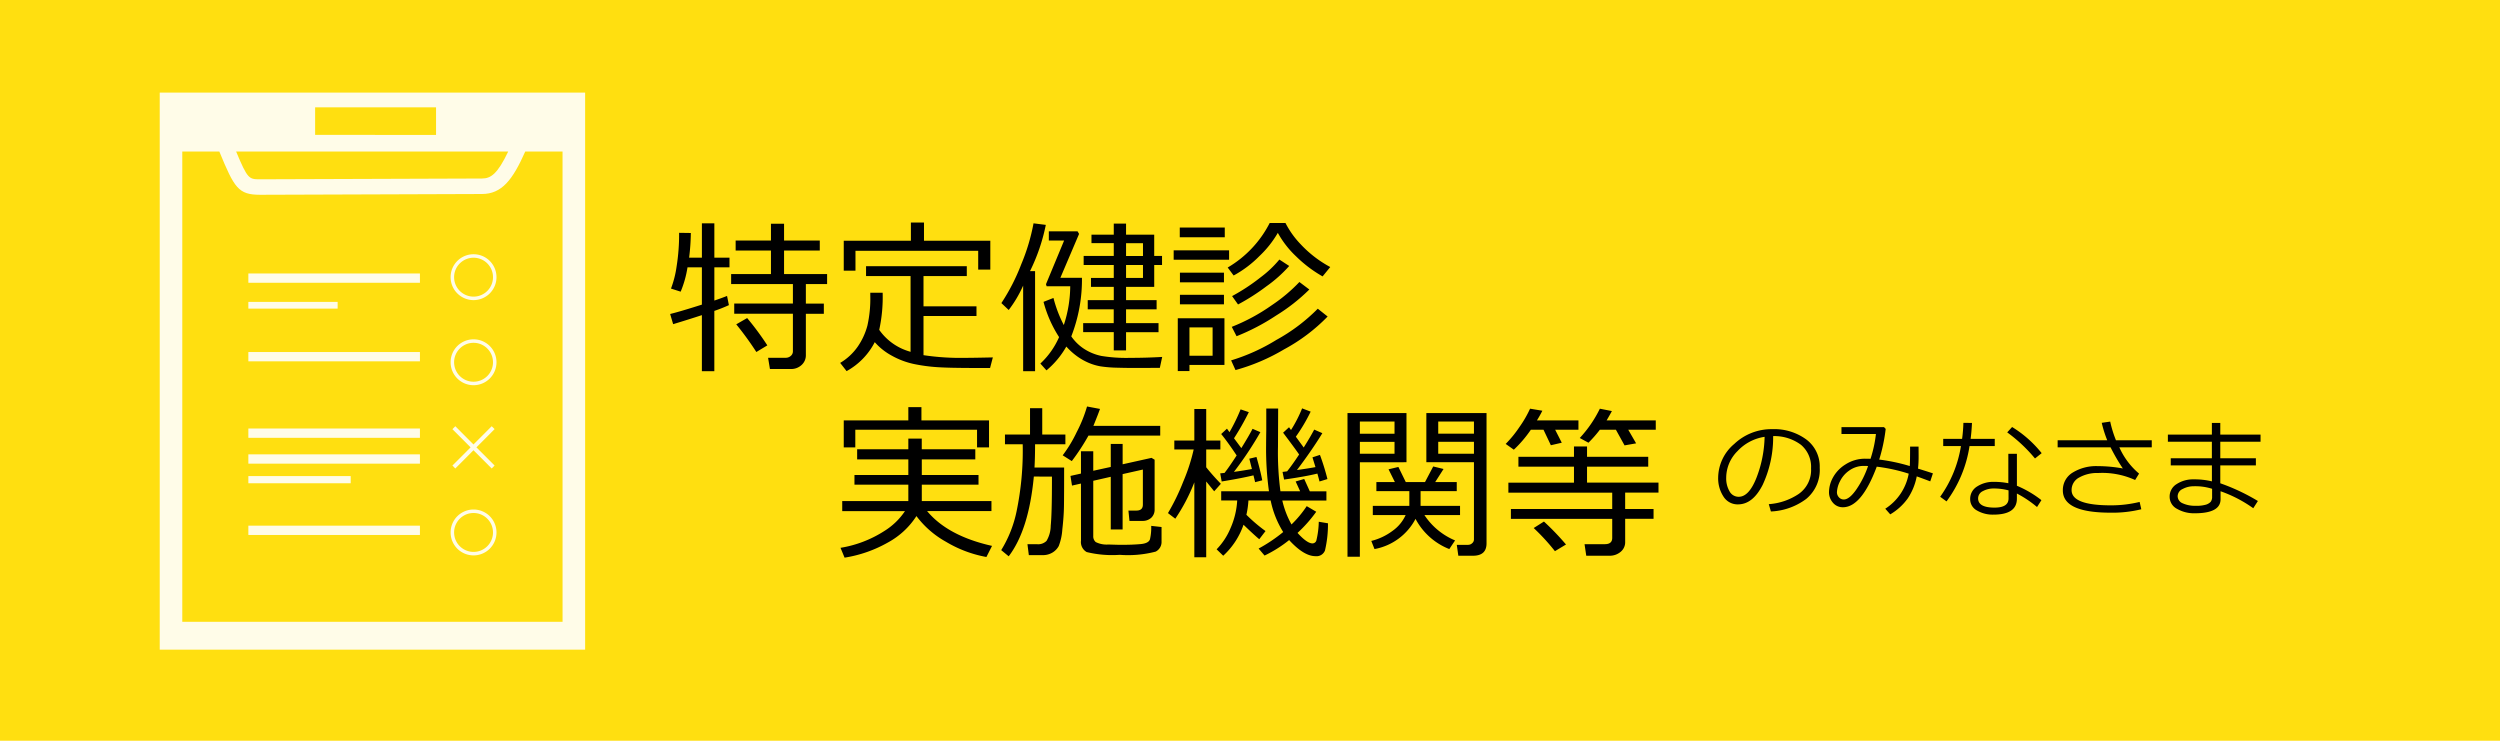
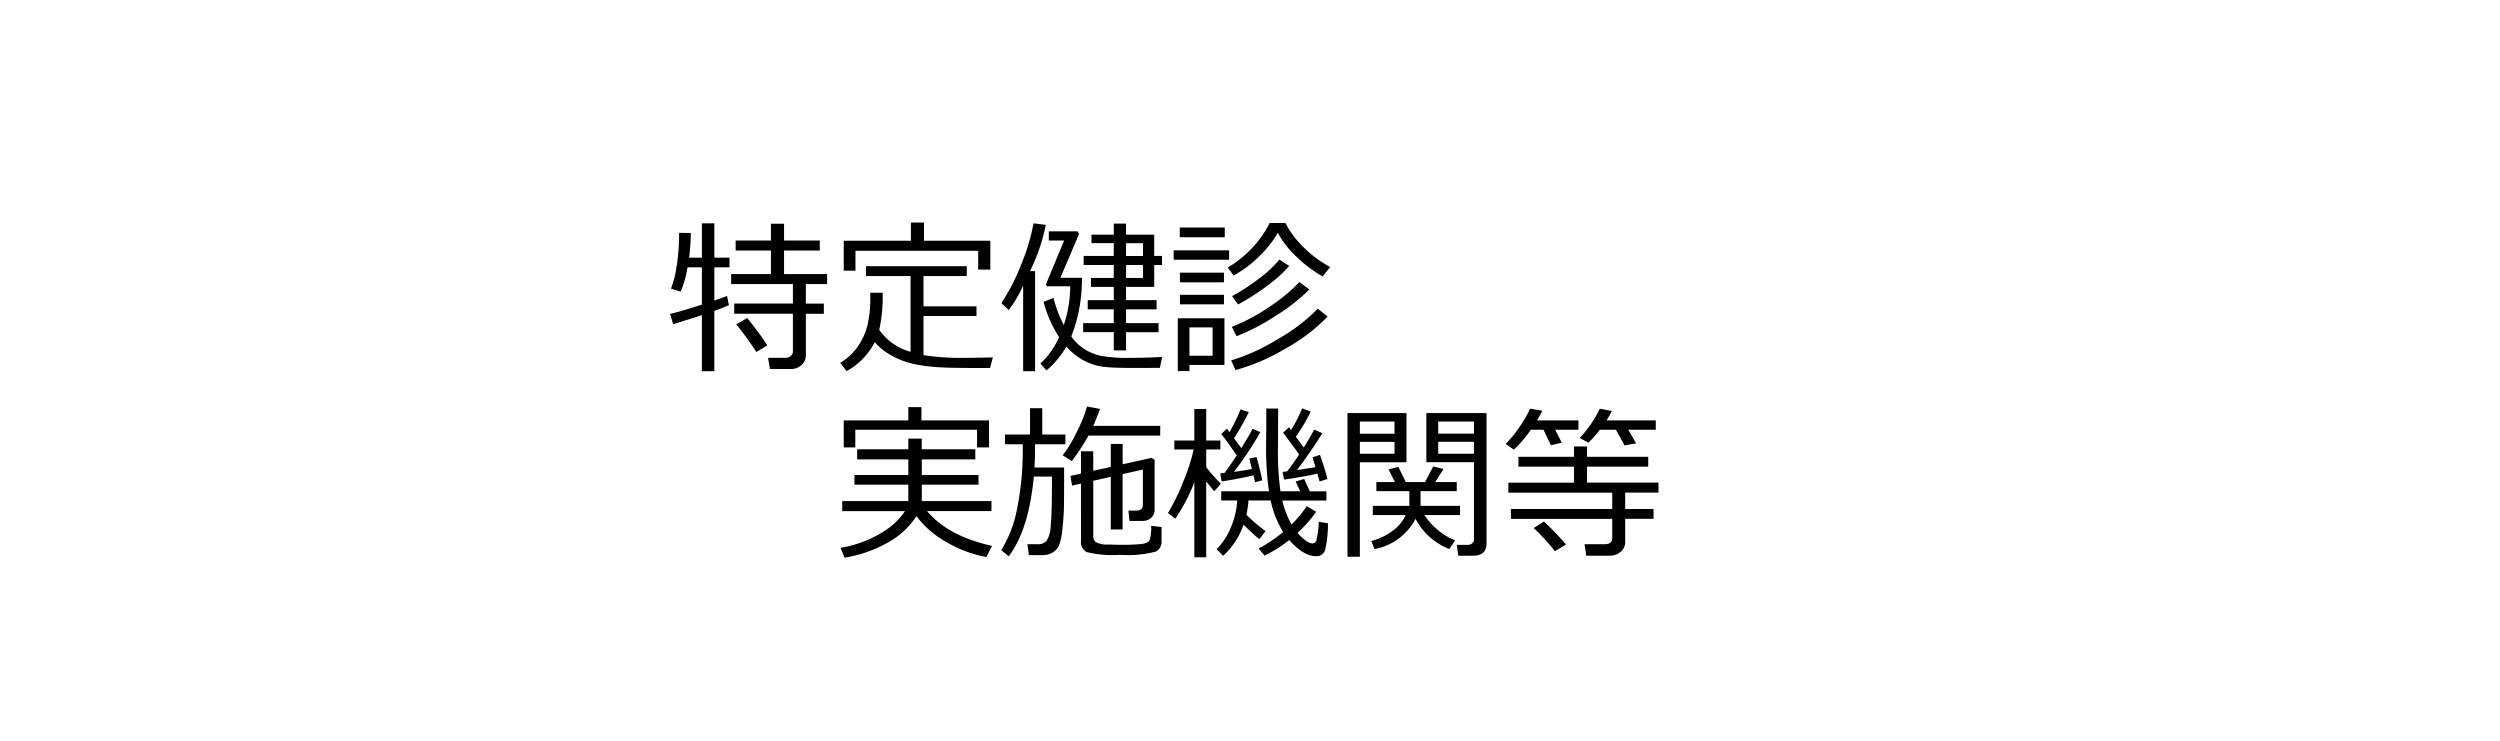
<svg xmlns="http://www.w3.org/2000/svg" width="270" height="80" viewBox="0 0 270 80">
  <g id="グループ_91" data-name="グループ 91" transform="translate(-968 -505)">
-     <rect id="長方形_13" data-name="長方形 13" width="270" height="80" transform="translate(968 505)" fill="#ffdf10" />
    <path id="パス_228" data-name="パス 228" d="M-35.3-3.99l-.325-1.1q1.028-.246,3.428-1.011v-4.025H-33.75A11.25,11.25,0,0,1-34.488-7.5l-1.046-.334a10.919,10.919,0,0,0,.606-2.382,22.029,22.029,0,0,0,.272-3.639l1.266.018a23.267,23.267,0,0,1-.185,2.663h1.38V-14.88h1.345v3.709h1.635v1.046H-30.85v3.586q.905-.308,1.371-.5l.2.993a16.354,16.354,0,0,1-1.573.624V1.09h-1.345V-4.966Q-33.478-4.544-35.3-3.99ZM-22.588.853h-2.259l-.2-1.213h1.907a.8.8,0,0,0,.541-.2.628.628,0,0,0,.233-.492V-5.115h-6.337v-1.1h6.337V-8.323h-6.671V-9.4h4.3v-2.54h-3.814v-1.081h3.814v-1.819h1.415v1.819h3.858v1.081h-3.858V-9.4h4.649v1.081h-2.294v2.109h1.942v1.1h-1.942V-.65A1.4,1.4,0,0,1-21.437.426,1.642,1.642,0,0,1-22.588.853ZM-26.314-.984a33.741,33.741,0,0,0-2.171-2.988l1.178-.677A30.279,30.279,0,0,1-25.128-1.7Zm23.959-8.9v-2.03H-15.609v2.145h-1.266v-3.234h7.251v-1.96h1.415v1.96h7.163v3.12ZM-13.043-3.375a6.052,6.052,0,0,0,3.217,2.32L-9.659-1V-9.185h-4.808v-1.063H-3.586v1.063H-8.262v3.27H-2.54v1.046H-8.262V-.642a26.794,26.794,0,0,0,4.518.29Q-2.9-.352-.773-.4l-.3,1.143H-2.549q-2.874,0-4.2-.088A18.234,18.234,0,0,1-9.3.312,8.491,8.491,0,0,1-11.672-.58a6.609,6.609,0,0,1-1.854-1.468,7.448,7.448,0,0,1-3.041,3.129l-.694-.888A6.078,6.078,0,0,0-15.341-1.6a7.316,7.316,0,0,0,1.02-2.232,13.294,13.294,0,0,0,.312-3.248v-.308h1.336A16.618,16.618,0,0,1-13.043-3.375ZM2.5,1.09V-8.156A12.9,12.9,0,0,1,.94-5.52L.149-6.267a21.488,21.488,0,0,0,2.145-4.188A21.508,21.508,0,0,0,3.621-14.88l1.327.167A20.369,20.369,0,0,1,3.243-9.721h.545V1.09ZM8.982-3.129V-4.1h3.3V-5.59H9.475v-.993h2.813V-8.016H9.826v-.967h2.461v-1.4H9.035v-.976h3.252v-1.38H9.879v-.914h2.408v-1.2h1.327v1.2h3.041v2.294H17.5v.976h-.844v2.364H13.614v1.433h3.3v.993h-3.3V-4.1h3.507v.976H13.614V-1.16H12.287V-3.129Zm4.632-9.606v1.38h1.828v-1.38Zm0,2.355v1.4h1.828v-1.4ZM5.019,1,4.359.264A8.583,8.583,0,0,0,6.381-2.593,13.166,13.166,0,0,1,4.7-6.4L5.774-6.82A13.5,13.5,0,0,0,6.891-3.894a13.639,13.639,0,0,0,.694-4.192H5.036l-.07-.22,1.96-4.72H5.273v-.993h3.1l.167.281L6.521-9H8.851A16.861,16.861,0,0,1,7.7-2.672,4.968,4.968,0,0,0,9.11-1.305a5.454,5.454,0,0,0,1.824.743,16.536,16.536,0,0,0,3.12.211q1.749,0,3.463-.1L17.262.729,15.135.738Q13.816.747,12.661.712a13.9,13.9,0,0,1-1.8-.145A5.8,5.8,0,0,1,9.554.176,6.4,6.4,0,0,1,8.3-.541,7.293,7.293,0,0,1,7.163-1.573,9.3,9.3,0,0,1,5.019,1ZM30.832-14.915a9.622,9.622,0,0,0,1.639,2.294,12.385,12.385,0,0,0,3.195,2.461L34.84-9.149a13.718,13.718,0,0,1-2.856-2.158,10.3,10.3,0,0,1-1.978-2.544,11.135,11.135,0,0,1-2,2.518,11.805,11.805,0,0,1-2.773,2.087l-.642-.861a11.765,11.765,0,0,0,4.535-4.808ZM19.415-13.377v-1.046h4.86v1.046Zm-.659,2.426v-1.011h5.985v1.011Zm6.952,4.834-.642-.905a21.073,21.073,0,0,0,3.089-2.035,11.648,11.648,0,0,0,2.017-1.912l1.063.694a14.284,14.284,0,0,1-2.465,2.2A23.205,23.205,0,0,1,25.708-6.117ZM19.433-8.508V-9.554h4.755v1.046ZM25.55-2.689,25.031-3.7a20.684,20.684,0,0,0,4.355-2.36,17.343,17.343,0,0,0,2.949-2.483l1.072.809a19.826,19.826,0,0,1-3.568,2.8A23.29,23.29,0,0,1,25.55-2.689ZM19.433-6.135V-7.163h4.755v1.028Zm6,7.1L24.961-.079a20.694,20.694,0,0,0,4.887-2.21A19.376,19.376,0,0,0,34.321-5.66l1.063.844a19.259,19.259,0,0,1-4.7,3.546A21.31,21.31,0,0,1,25.436.967ZM20.461.413v.659H19.2v-5.7H24.24V.413Zm2.5-4.052h-2.5V-.58h2.5ZM-2.479,9.321V7.414H-15.627V9.321h-1.248V6.4H-9.9V4.971h1.415V6.4h7.3V9.321ZM-9.9,15.113V13.347h-5.818V12.3H-9.9V10.613h-5.528V9.523H-9.9V8.372h1.45V9.523h5.783v1.09H-8.446V12.3H-2.32v1.046H-8.446v1.767H-.923v1.081H-7.875q2.232,2.689,7.014,3.762l-.606,1.2a13.063,13.063,0,0,1-4.368-1.644,10.13,10.13,0,0,1-3.19-2.777,8.476,8.476,0,0,1-3.067,2.848,13.887,13.887,0,0,1-4.693,1.644l-.439-1.063a12.423,12.423,0,0,0,4.707-1.8,7.35,7.35,0,0,0,2.254-2.162h-6.776V15.113ZM9.554,8.047a23.31,23.31,0,0,1-1.8,2.751l-.984-.624a14.275,14.275,0,0,0,1.512-2.5A14.988,14.988,0,0,0,9.4,4.9l1.4.264q-.193.554-.712,1.828h7.216V8.047Zm-5.9,4.421Q3.111,18.233.94,21.081l-.809-.668a12.979,12.979,0,0,0,1.657-4.175,32.3,32.3,0,0,0,.664-7.26H.536V7.933H3.243V5.085H4.562V7.933h2.5V8.979H3.788q0,1.406-.062,2.514h3.2q0,3.059-.018,4.184t-.176,2.492a6.018,6.018,0,0,1-.387,1.8,1.831,1.831,0,0,1-.681.708,1.972,1.972,0,0,1-1.05.277h-1.5l-.149-1.178H4.025a1.27,1.27,0,0,0,1-.36,3.255,3.255,0,0,0,.453-1.644q.132-1.283.132-4.975v-.325Zm5.089.756-.967.22L7.611,12.4l1.134-.255V9.734h1.327v2.109l1.89-.413V8.943h1.283v2.2l3.12-.694.334.2v5.344a1.2,1.2,0,0,1-.365.927,1.359,1.359,0,0,1-.962.338H13.983l-.114-1.116h.861q.7,0,.7-.642V11.712l-2.188.492v5.977H11.962V12.494l-1.89.431v5.968a.808.808,0,0,0,.268.65,2.622,2.622,0,0,0,1.367.264q1.1.035,1.336.035,1.31,0,2.167-.083t.989-.532a5.572,5.572,0,0,0,.132-1.433l1.116.123v1.564a1.16,1.16,0,0,1-.637,1.094,11.8,11.8,0,0,1-3.88.347,11.573,11.573,0,0,1-3.568-.3,1.239,1.239,0,0,1-.615-1.235Zm21.938-.431-.167-.826.492-.062q.536-.659,1.3-1.819-.439-.642-1.731-2.355l.642-.589.211.3a14.278,14.278,0,0,0,1.2-2.338l.923.352a18.716,18.716,0,0,1-1.6,2.707L32.8,9.33q.721-1.143,1.134-1.934l.879.387q-1.134,1.854-2.742,3.981,1.257-.176,2-.316l-.325-1.055.809-.264a25.618,25.618,0,0,1,.809,2.61L34.506,13q-.053-.237-.229-.853Q32.924,12.477,30.683,12.793ZM24.108,21.02l-.712-.694a7.269,7.269,0,0,0,1.5-2.285,8.528,8.528,0,0,0,.721-2.988H23.889v-.993h5.159a33.1,33.1,0,0,1-.308-4.966q0-.431.018-1.626V5.12h1.283l-.018,4.1a31.633,31.633,0,0,0,.264,4.834h2.127L31.931,13l.923-.272.606,1.336h1.793v.993H30.489a9.7,9.7,0,0,0,.993,2.584,11.879,11.879,0,0,0,1.644-1.978l1.028.606a14.863,14.863,0,0,1-2.021,2.285q1.028,1.134,1.617,1.134a.445.445,0,0,0,.413-.3,9.222,9.222,0,0,0,.264-2.039l.993.167a12.256,12.256,0,0,1-.321,2.927.973.973,0,0,1-1.024.624q-1.257,0-2.848-1.74A13.5,13.5,0,0,1,28.573,21l-.642-.756a16.731,16.731,0,0,0,2.654-1.784,10.331,10.331,0,0,1-1.354-3.41h-2.4a9.546,9.546,0,0,1-.22,1.547,17.136,17.136,0,0,0,2.065,1.758L28,19.235q-.589-.492-1.7-1.564A8.117,8.117,0,0,1,24.108,21.02Zm-5.177-4-.791-.606a23.316,23.316,0,0,0,1.644-3.379,20.356,20.356,0,0,0,1.134-3.494H18.826V8.574h2.162v-3.4h1.283v3.4H23.8v.967H22.271v1.925a23.7,23.7,0,0,0,1.582,1.784l-.721.809L22.271,13v8.183H20.988V13.092A19.661,19.661,0,0,1,18.932,17.021ZM23.941,13l-.158-.879.466-.044q.527-.677,1.31-1.89-.993-1.485-1.67-2.312l.624-.58.272.378a19.58,19.58,0,0,0,1.2-2.461l.888.3a28.626,28.626,0,0,1-1.6,2.821l.791,1.063q.817-1.318,1.213-2.083l.844.36a37.868,37.868,0,0,1-2.856,4.289q.87-.114,1.942-.308l-.281-1.116.773-.185q.422,1.468.624,2.522l-.773.2q-.035-.185-.176-.738Q26.033,12.661,23.941,13Zm14.924-2.074v10.2H37.529V5.612H43.9v5.309Zm0-3.085h3.744V6.526H38.865Zm3.744.879H38.865V10h3.744Zm8.464,12.3H49.5l-.167-1.178h1.23a.625.625,0,0,0,.431-.176.525.525,0,0,0,.193-.4v-8.35H46.046V5.612h6.5v14.08Q52.541,21.02,51.073,21.02ZM47.329,7.836h3.858V6.526H47.329Zm3.858.879H47.329V10h3.858Zm-6.311,8.323a6.273,6.273,0,0,1-4.43,3.261L40.1,19.42A6.377,6.377,0,0,0,42.4,18.33a4.214,4.214,0,0,0,1.411-1.705H40.263v-.993h3.946V14.041h-3.56v-.976h2l-.686-1.38,1.063-.255.8,1.635H45.9l.888-1.687,1.116.272L47,13.065h2.329v.976H45.422v1.591h4.263v.993h-3.85a7.363,7.363,0,0,0,3.313,2.742l-.624.932A7.043,7.043,0,0,1,44.877,17.038ZM57.331,7.414a13.179,13.179,0,0,1-1.837,2.153l-.879-.624A12.317,12.317,0,0,0,56.1,7.12a12.1,12.1,0,0,0,1.147-1.982l1.327.22A11.873,11.873,0,0,1,57.99,6.4h4.482V7.414H59.959l.712,1.4-1.178.272L58.7,7.414Zm7.453,0a13.531,13.531,0,0,1-1.23,1.4l-.94-.51a12.982,12.982,0,0,0,2.171-3.164l1.3.255q-.176.334-.571,1.011h5.309V7.414H67.852L68.7,8.882l-1.248.22-.932-1.687Zm-9.606,9.624V15.975H66.12V14.208H54.905V13.127h7.084V11.4h-6V10.332h6V9.216H63.4v1.116h6.609V11.4H63.4v1.723h7.717v1.081h-3.6v1.767h3.067v1.063H67.518v2.5a1.329,1.329,0,0,1-.5,1.072,1.8,1.8,0,0,1-1.191.413H63.316l-.185-1.248H65.32q.8,0,.8-.677V17.038Zm4.755,3.489a22.488,22.488,0,0,0-2.294-2.5l1.107-.7a28.136,28.136,0,0,1,2.382,2.479Z" transform="translate(1076 544)" />
-     <path id="パス_229" data-name="パス 229" d="M-23.742.24l-.229-.791a6.607,6.607,0,0,0,3.226-1.1,3.141,3.141,0,0,0,1.339-2.766,3.111,3.111,0,0,0-1.081-2.537A4.806,4.806,0,0,0-23.5-7.9a12.165,12.165,0,0,1-1.131,5.262Q-25.7-.527-27.3-.527a1.794,1.794,0,0,1-1.567-.847,3.607,3.607,0,0,1-.571-2.065,4.823,4.823,0,0,1,1.734-3.612,5.85,5.85,0,0,1,4.107-1.6,5.85,5.85,0,0,1,3.68,1.116,3.643,3.643,0,0,1,1.447,3.05,4.059,4.059,0,0,1-1.459,3.369A6.853,6.853,0,0,1-23.742.24Zm-.68-8.062a4.988,4.988,0,0,0-2.924,1.538A4.078,4.078,0,0,0-28.57-3.393a2.767,2.767,0,0,0,.357,1.45,1.109,1.109,0,0,0,1,.595q1.1,0,1.91-2.048A12.918,12.918,0,0,0-24.422-7.822ZM-6.246-3.879l-.287.867q-.785-.3-1.459-.539A6.45,6.45,0,0,1-8.971-1.16,6.219,6.219,0,0,1-10.852.551l-.539-.609A5.7,5.7,0,0,0-8.859-3.844,18.3,18.3,0,0,0-12.311-4.6Q-13.951-.217-15.967-.217A1.372,1.372,0,0,1-17.039-.7a1.7,1.7,0,0,1-.428-1.169,3.364,3.364,0,0,1,.431-1.567,3.823,3.823,0,0,1,1.368-1.418,3.9,3.9,0,0,1,2.127-.606q.27,0,.557.012A13.334,13.334,0,0,0-12.4-8.127h-3.721v-.744h4.594l.182.193a18.3,18.3,0,0,1-.7,3.311,19.808,19.808,0,0,1,3.3.7q.035-.428.035-2.1h.914l.006,1.02a11.9,11.9,0,0,1-.064,1.359Q-7.312-4.225-6.246-3.879Zm-7-.791q-.27-.012-.434-.012a2.673,2.673,0,0,0-1.6.5A3.016,3.016,0,0,0-16.292-3a2.89,2.89,0,0,0-.319,1.154.792.792,0,0,0,.217.557.692.692,0,0,0,.527.234q.615,0,1.395-1.146A10.083,10.083,0,0,0-13.248-4.67ZM-2.027-9.322q-.041.92-.146,1.717H.434v.779H-2.291A13.4,13.4,0,0,1-4.775-.85l-.686-.5A12.9,12.9,0,0,0-3.217-6.826H-5.133v-.779h2.039a15.863,15.863,0,0,0,.141-1.729ZM5.5-6.059l-.721.574a16.436,16.436,0,0,0-3-2.818l.527-.58A12.3,12.3,0,0,1,5.5-6.059ZM5.473-.984,5-.24A11.914,11.914,0,0,0,2.824-1.7v.557Q2.824.58.293.58A3.371,3.371,0,0,1-1.485.135,1.375,1.375,0,0,1-2.221-1.1a1.553,1.553,0,0,1,.747-1.359,3.216,3.216,0,0,1,1.825-.5A7.959,7.959,0,0,1,1.9-2.812V-5.988h.926v3.451A11.4,11.4,0,0,1,5.473-.984ZM1.922-2.039a6.146,6.146,0,0,0-1.57-.205,2.449,2.449,0,0,0-1.2.284.867.867,0,0,0-.516.782q0,1,1.775,1,1.512,0,1.512-.984ZM16.26,0a12.936,12.936,0,0,1-3.322.369q-5.15,0-5.15-2.4A2.189,2.189,0,0,1,8.854-3.964a4.836,4.836,0,0,1,2.689-.694,15.178,15.178,0,0,1,2.725.252,20.384,20.384,0,0,1-1.324-2.279H7.225v-.768H12.58a12.612,12.612,0,0,1-.592-1.881l.914-.135a12.333,12.333,0,0,0,.621,2.016h3.867v.768h-3.5A7.906,7.906,0,0,0,16.02-3.85l-.428.691a8.536,8.536,0,0,0-4-.756,3.94,3.94,0,0,0-2.039.486,1.513,1.513,0,0,0-.82,1.365q0,1.641,4.236,1.641a12.973,12.973,0,0,0,3.111-.369ZM28.852-.891l-.5.779A14,14,0,0,0,24.82-1.945v.867q0,1.512-2.789,1.512a3.668,3.668,0,0,1-1.91-.478,1.464,1.464,0,0,1-.8-1.31,1.567,1.567,0,0,1,.762-1.368,3.235,3.235,0,0,1,1.834-.507,7.962,7.962,0,0,1,1.969.217V-4.74H19.441v-.768h4.441V-7.295H19.131v-.768h4.752v-1.26h.908v1.26h4.348v.768H24.791v1.787h3.844v.768H24.791v1.934A21.717,21.717,0,0,1,28.852-.891Zm-4.945-.492v-.826a5.892,5.892,0,0,0-1.986-.275,2.472,2.472,0,0,0-1.189.293.873.873,0,0,0-.545.773.839.839,0,0,0,.548.776,3.132,3.132,0,0,0,1.374.267A3.655,3.655,0,0,0,23.253-.5a1.223,1.223,0,0,0,.5-.3A.88.88,0,0,0,23.906-1.383Z" transform="translate(1183 560)" />
    <g id="コンポーネント_4_17" data-name="コンポーネント 4 – 17" transform="translate(985.25 515)">
      <path id="パス_83" data-name="パス 83" d="M33.345,211.52v60.167H79.289V211.52Zm37.637,6.363c-1.163,2.44-1.886,2.916-2.841,2.916h0c-.806,0-5.928.019-11.345.04-5.713.022-11.618.045-12.6.044-1.213,0-1.352-.008-2.6-3Zm-7.794-4.772v2.982l-13.06-.008v-2.974Zm13.664,55.562H35.782v-50.79h4c1.624,3.936,2.045,4.671,4.407,4.674h.083c1.2,0,6.953-.022,12.524-.044,5.29-.02,10.294-.04,11.274-.04.025,0,.048,0,.068,0,2.168,0,3.333-1.546,4.685-4.591h4.026Z" transform="translate(-33.345 -211.52)" fill="rgba(255,255,255,0.9)" />
      <g id="グループ_26" data-name="グループ 26" transform="translate(9.573 17.457)">
        <g id="グループ_21" data-name="グループ 21" transform="translate(0 2.078)">
          <rect id="長方形_26" data-name="長方形 26" width="18.53" height="1.005" fill="rgba(255,255,255,0.9)" />
          <rect id="長方形_27" data-name="長方形 27" width="9.642" height="0.725" transform="translate(0 3.07)" fill="rgba(255,255,255,0.9)" />
-           <rect id="長方形_28" data-name="長方形 28" width="18.53" height="1.005" transform="translate(0 8.484)" fill="rgba(255,255,255,0.9)" />
          <rect id="長方形_29" data-name="長方形 29" width="18.53" height="1.005" transform="translate(0 16.744)" fill="rgba(255,255,255,0.9)" />
          <rect id="長方形_30" data-name="長方形 30" width="18.53" height="1.005" transform="translate(0 19.535)" fill="rgba(255,255,255,0.9)" />
-           <rect id="長方形_31" data-name="長方形 31" width="11.052" height="0.776" transform="translate(0 21.882)" fill="rgba(255,255,255,0.9)" />
-           <rect id="長方形_32" data-name="長方形 32" width="18.53" height="1.005" transform="translate(0 27.237)" fill="rgba(255,255,255,0.9)" />
        </g>
        <g id="グループ_22" data-name="グループ 22" transform="translate(21.841)">
          <path id="パス_84" data-name="パス 84" d="M132.107,266.127a2.478,2.478,0,1,1-2.478-2.478A2.475,2.475,0,0,1,132.107,266.127Zm-4.577,0a2.1,2.1,0,1,0,2.1-2.1A2.1,2.1,0,0,0,127.529,266.127Z" transform="translate(-127.15 -263.649)" fill="rgba(255,255,255,0.9)" />
        </g>
        <g id="グループ_23" data-name="グループ 23" transform="translate(21.841 9.19)">
          <path id="パス_85" data-name="パス 85" d="M132.107,293.569a2.478,2.478,0,1,1-2.478-2.478A2.475,2.475,0,0,1,132.107,293.569Zm-4.577,0a2.1,2.1,0,1,0,2.1-2.1A2.1,2.1,0,0,0,127.529,293.569Z" transform="translate(-127.15 -291.091)" fill="rgba(255,255,255,0.9)" />
        </g>
        <g id="グループ_24" data-name="グループ 24" transform="translate(21.841 27.57)">
          <path id="パス_86" data-name="パス 86" d="M132.107,348.453a2.478,2.478,0,1,1-2.478-2.478A2.475,2.475,0,0,1,132.107,348.453Zm-4.577,0a2.1,2.1,0,1,0,2.1-2.1A2.1,2.1,0,0,0,127.529,348.453Z" transform="translate(-127.15 -345.975)" fill="rgba(255,255,255,0.9)" />
        </g>
        <g id="グループ_25" data-name="グループ 25" transform="translate(22.04 18.575)">
          <path id="パス_87" data-name="パス 87" d="M132.3,323.362l-.313.32-1.969-1.97-1.962,1.97-.312-.32,1.962-1.962-1.962-1.963.312-.32,1.962,1.97,1.969-1.97.313.313-1.963,1.97Z" transform="translate(-127.746 -319.117)" fill="rgba(255,255,255,0.9)" />
        </g>
      </g>
    </g>
  </g>
</svg>